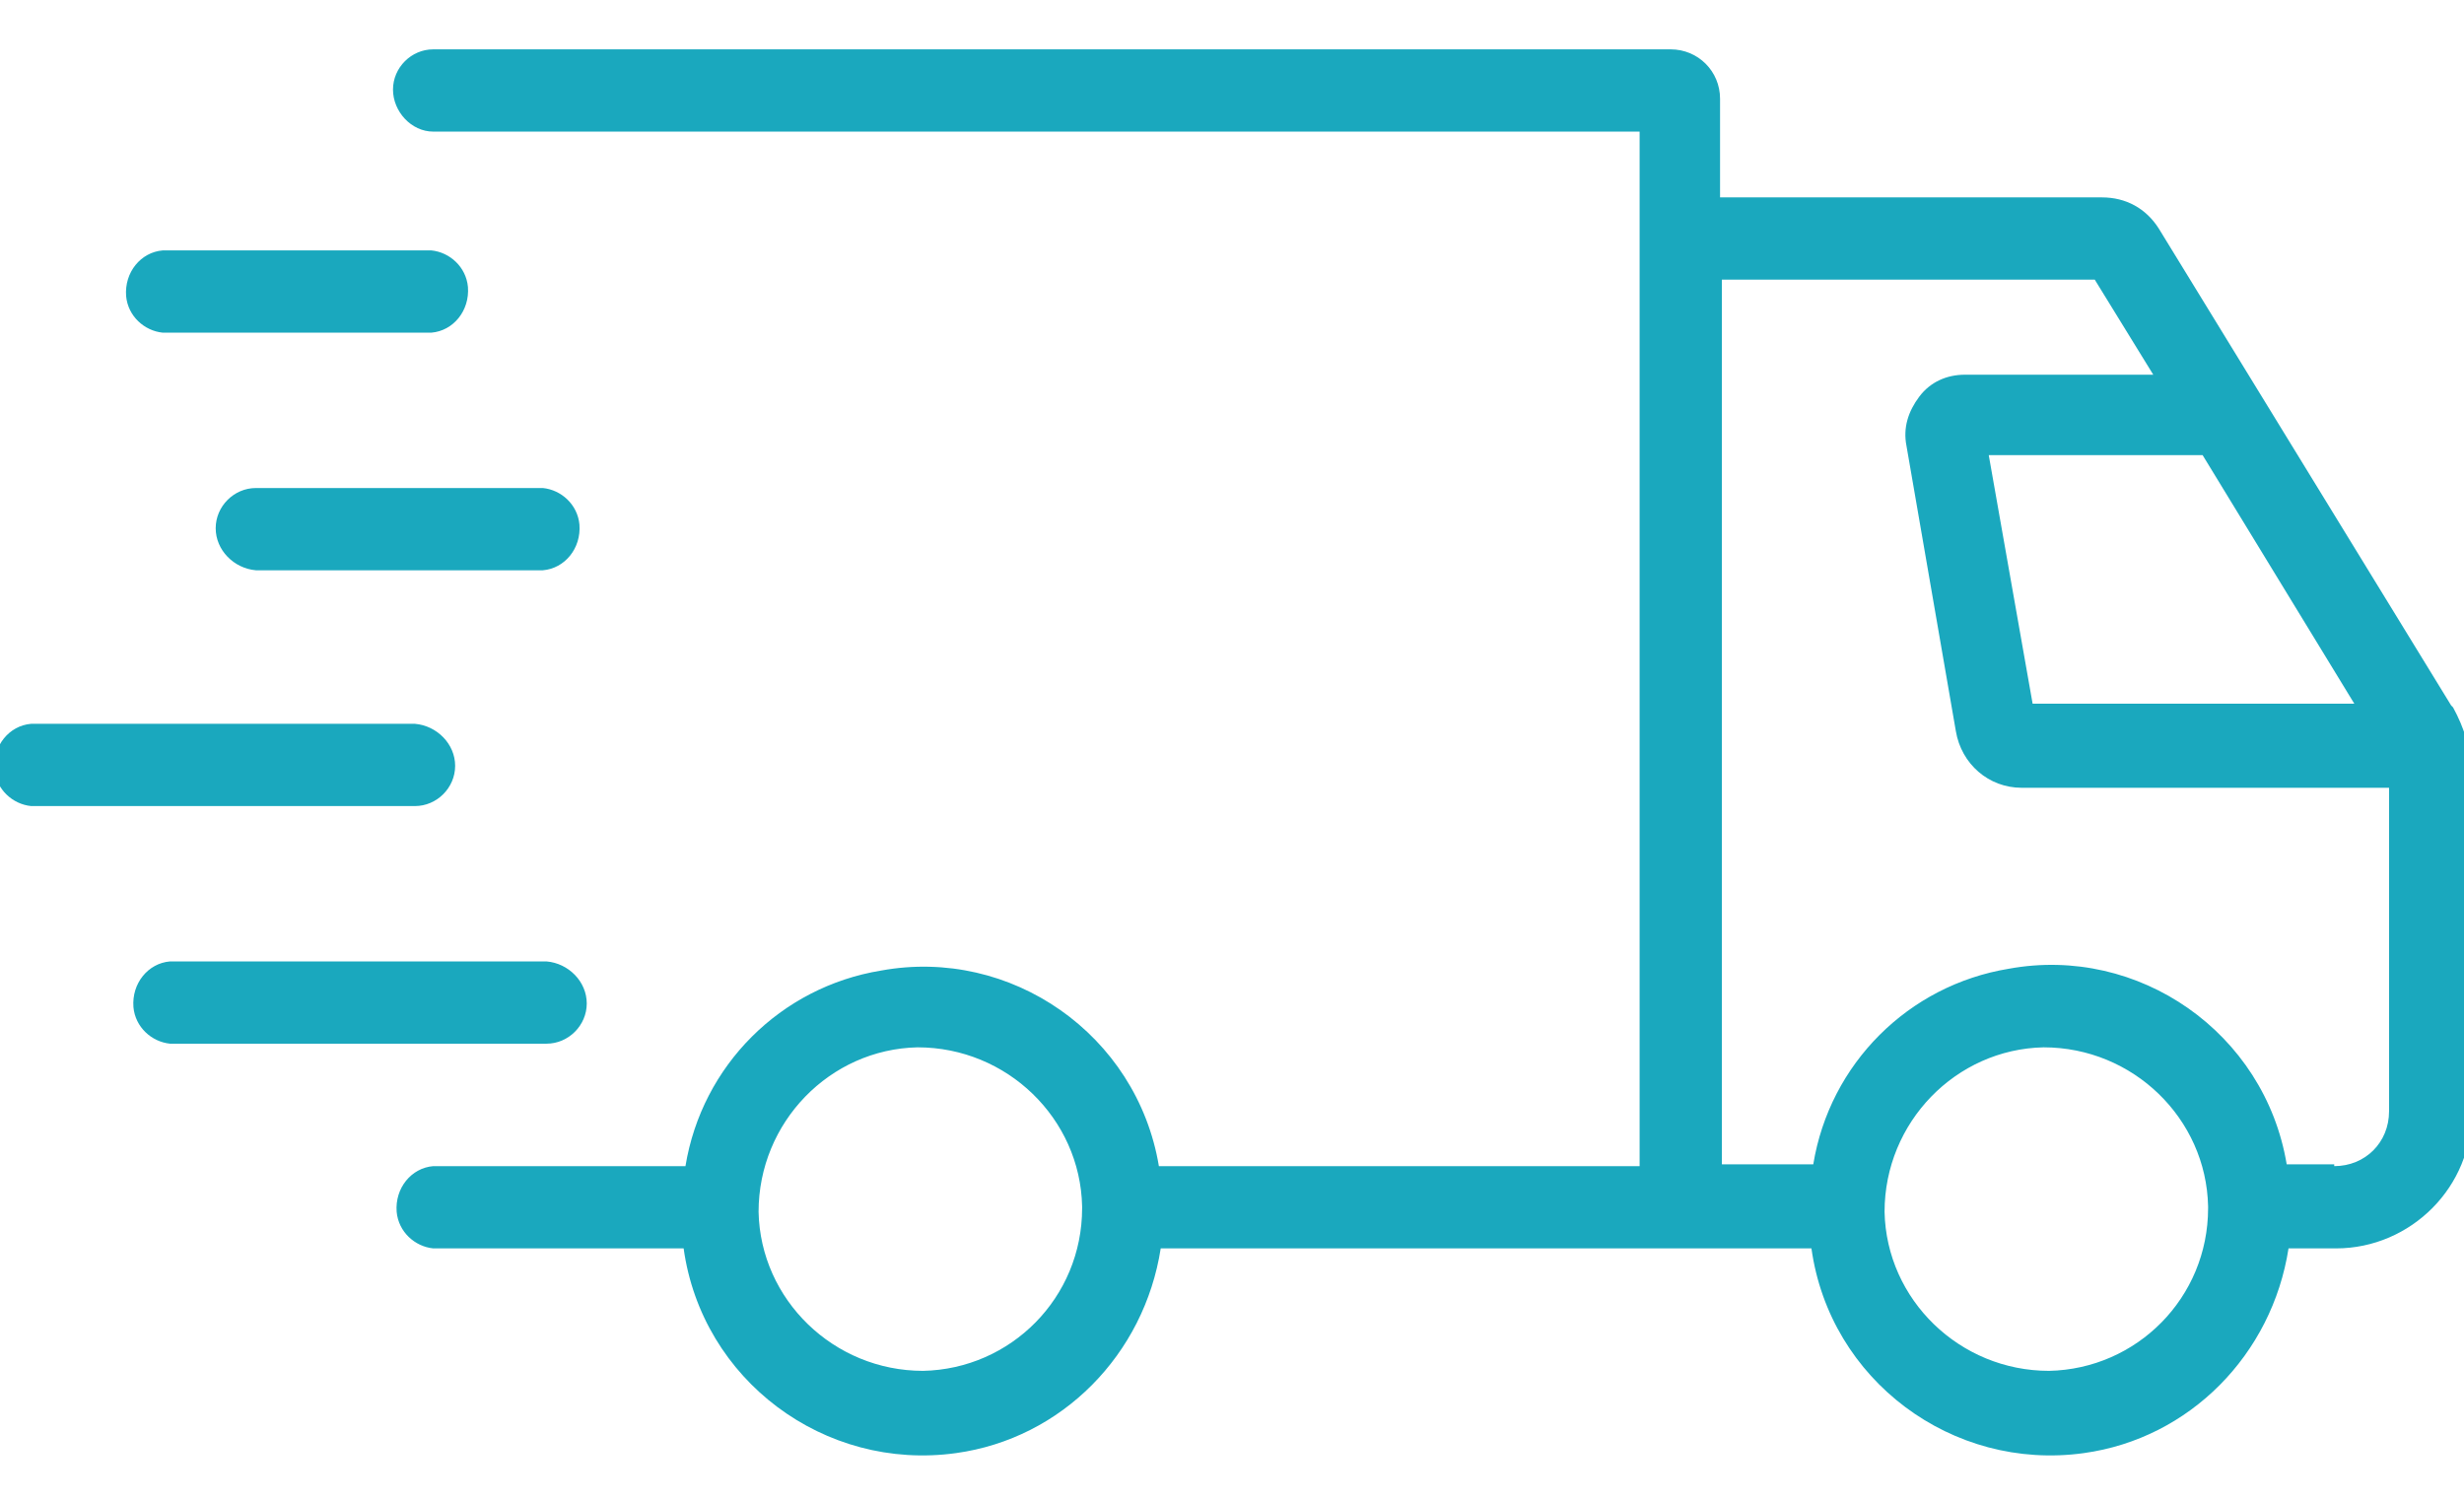
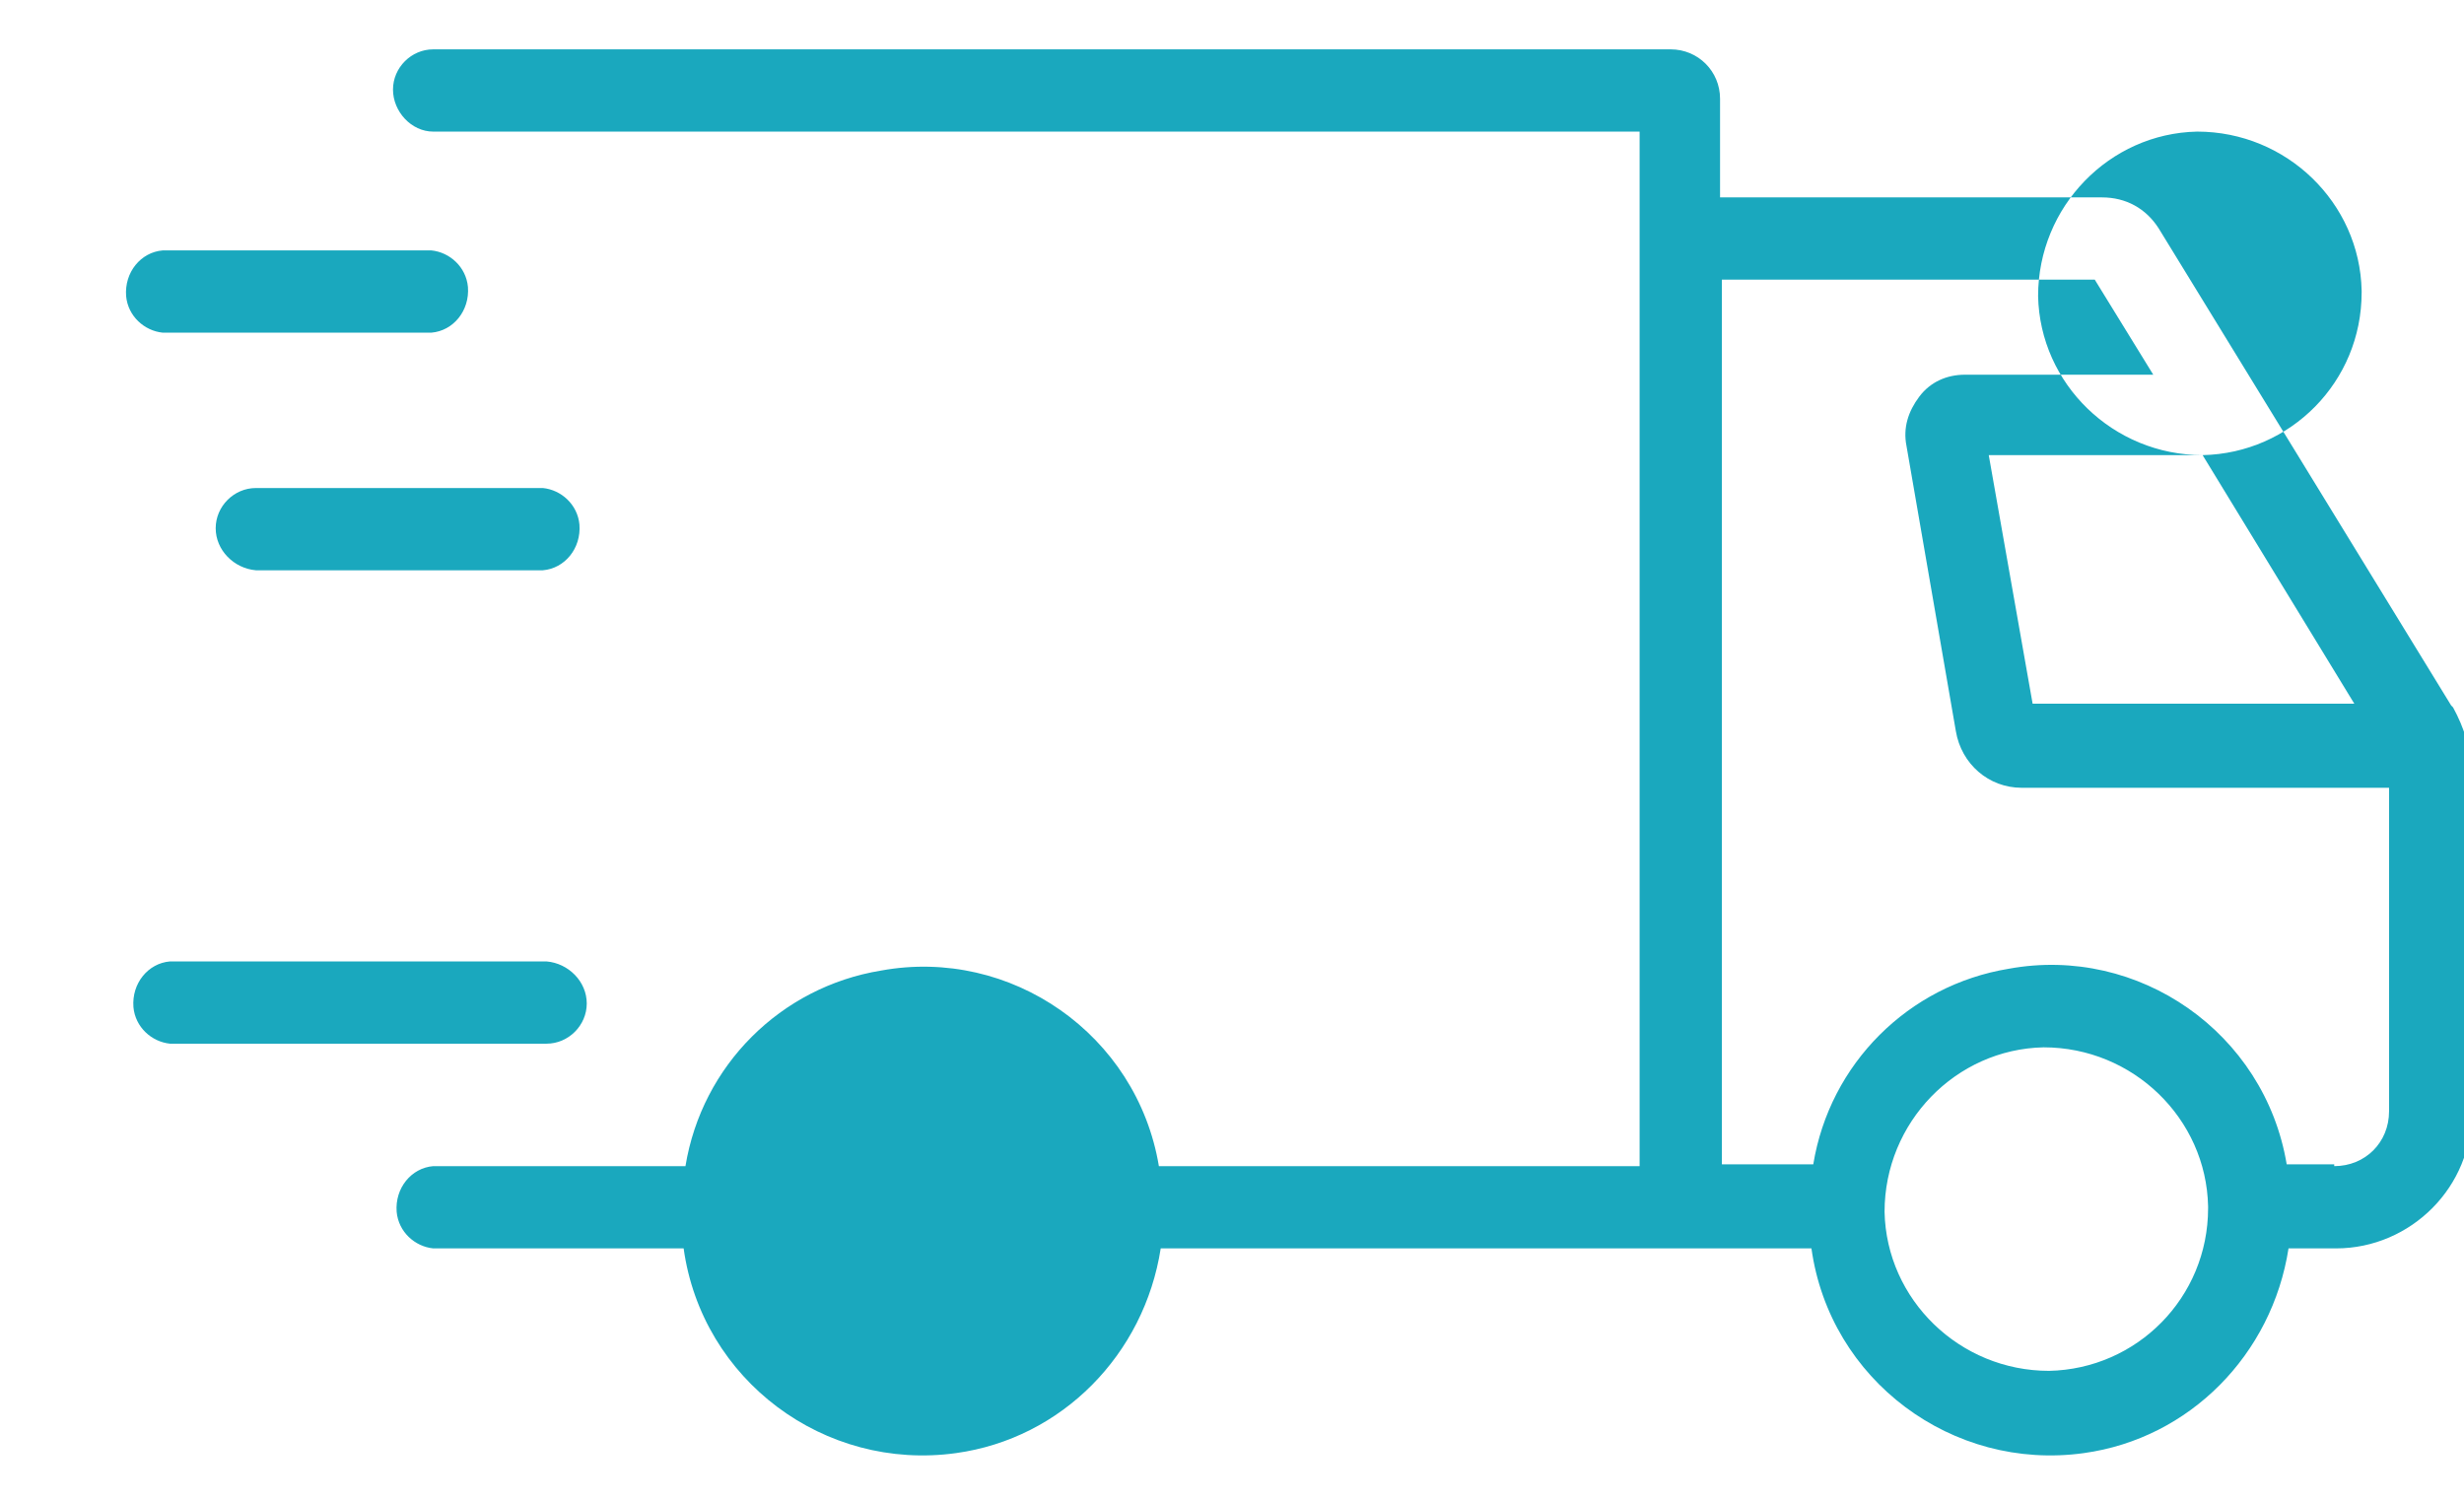
<svg xmlns="http://www.w3.org/2000/svg" id="Capa_1" data-name="Capa 1" version="1.1" viewBox="0 0 134.8 82.1">
  <defs>
    <style>
      .cls-1 {
        fill: #1aa8be;
        stroke-width: 0px;
      }
    </style>
  </defs>
  <g id="Grupo_259" data-name="Grupo 259">
-     <path id="Trazado_122" data-name="Trazado 122" class="cls-1" d="M134.1,38.6l-16-26.1c-.7-1.1-1.8-1.7-3.1-1.7h-20.9v-5.4c0-1.5-1.2-2.7-2.7-2.7H23.7c-1.2,0-2.2,1-2.2,2.2h0c0,1.2,1,2.3,2.2,2.3,0,0,0,0,0,0h66v56.6h-26.3c-1.2-7.2-8.1-12-15.2-10.7-5.5.9-9.8,5.2-10.7,10.7h-13.8c-1.2.1-2.1,1.2-2,2.5.1,1.1,1,1.9,2,2h13.7c1,7.2,7.7,12.2,14.9,11.2,5.8-.8,10.3-5.4,11.2-11.2h35.6c1,7.2,7.7,12.2,14.9,11.2,5.8-.8,10.3-5.4,11.2-11.2h2.6c4.1,0,7.5-3.4,7.4-7.5v-18.5c0-1.3-.4-2.5-1-3.6M120.5,24.9l8.3,13.6h-17.6l-2.4-13.6h11.7M50.5,75c-4.9,0-8.9-3.9-9-8.7,0-4.9,3.9-8.9,8.7-9,4.9,0,8.9,3.9,9,8.7,0,0,0,0,0,.1,0,4.9-3.9,8.8-8.7,8.9M112.1,75c-4.9,0-8.9-3.9-9-8.7,0-4.9,3.9-8.9,8.7-9,4.9,0,8.9,3.9,9,8.7,0,0,0,0,0,.1,0,4.9-3.9,8.8-8.7,8.9M127.7,63.7h-2.6c-1.2-7.2-8.1-12-15.2-10.7-5.5.9-9.8,5.2-10.7,10.7h-5V15.3h20.4l3.2,5.2h-10.3c-1,0-1.9.4-2.5,1.2-.6.8-.9,1.7-.7,2.7l2.7,15.6c.3,1.8,1.8,3.1,3.6,3.1h20.1v17.7c0,1.7-1.3,3-3,3" />
+     <path id="Trazado_122" data-name="Trazado 122" class="cls-1" d="M134.1,38.6l-16-26.1c-.7-1.1-1.8-1.7-3.1-1.7h-20.9v-5.4c0-1.5-1.2-2.7-2.7-2.7H23.7c-1.2,0-2.2,1-2.2,2.2h0c0,1.2,1,2.3,2.2,2.3,0,0,0,0,0,0h66v56.6h-26.3c-1.2-7.2-8.1-12-15.2-10.7-5.5.9-9.8,5.2-10.7,10.7h-13.8c-1.2.1-2.1,1.2-2,2.5.1,1.1,1,1.9,2,2h13.7c1,7.2,7.7,12.2,14.9,11.2,5.8-.8,10.3-5.4,11.2-11.2h35.6c1,7.2,7.7,12.2,14.9,11.2,5.8-.8,10.3-5.4,11.2-11.2h2.6c4.1,0,7.5-3.4,7.4-7.5v-18.5c0-1.3-.4-2.5-1-3.6M120.5,24.9l8.3,13.6h-17.6l-2.4-13.6h11.7c-4.9,0-8.9-3.9-9-8.7,0-4.9,3.9-8.9,8.7-9,4.9,0,8.9,3.9,9,8.7,0,0,0,0,0,.1,0,4.9-3.9,8.8-8.7,8.9M112.1,75c-4.9,0-8.9-3.9-9-8.7,0-4.9,3.9-8.9,8.7-9,4.9,0,8.9,3.9,9,8.7,0,0,0,0,0,.1,0,4.9-3.9,8.8-8.7,8.9M127.7,63.7h-2.6c-1.2-7.2-8.1-12-15.2-10.7-5.5.9-9.8,5.2-10.7,10.7h-5V15.3h20.4l3.2,5.2h-10.3c-1,0-1.9.4-2.5,1.2-.6.8-.9,1.7-.7,2.7l2.7,15.6c.3,1.8,1.8,3.1,3.6,3.1h20.1v17.7c0,1.7-1.3,3-3,3" />
    <path id="Trazado_123" data-name="Trazado 123" class="cls-1" d="M8.9,18.2h14.7c1.2-.1,2.1-1.2,2-2.5-.1-1.1-1-1.9-2-2h-14.7c-1.2.1-2.1,1.2-2,2.5.1,1.1,1,1.9,2,2" />
    <path id="Trazado_124" data-name="Trazado 124" class="cls-1" d="M11.8,28.9c0,1.2,1,2.2,2.2,2.3,0,0,0,0,0,0h15.7c1.2-.1,2.1-1.2,2-2.5-.1-1.1-1-1.9-2-2h-15.7c-1.2,0-2.2,1-2.2,2.2,0,0,0,0,0,0" />
    <path id="Trazado_125" data-name="Trazado 125" class="cls-1" d="M32.1,54.9c0-1.2-1-2.2-2.2-2.3h0s-20.6,0-20.6,0c-1.2.1-2.1,1.2-2,2.5.1,1.1,1,1.9,2,2h20.6c1.2,0,2.2-1,2.2-2.2,0,0,0,0,0,0" />
-     <path id="Trazado_126" data-name="Trazado 126" class="cls-1" d="M24.9,41.9c0-1.2-1-2.2-2.2-2.3,0,0,0,0,0,0H1.7c-1.2.1-2.1,1.2-2,2.5.1,1.1,1,1.9,2,2h21c1.2,0,2.2-1,2.2-2.2,0,0,0,0,0,0" />
  </g>
</svg>